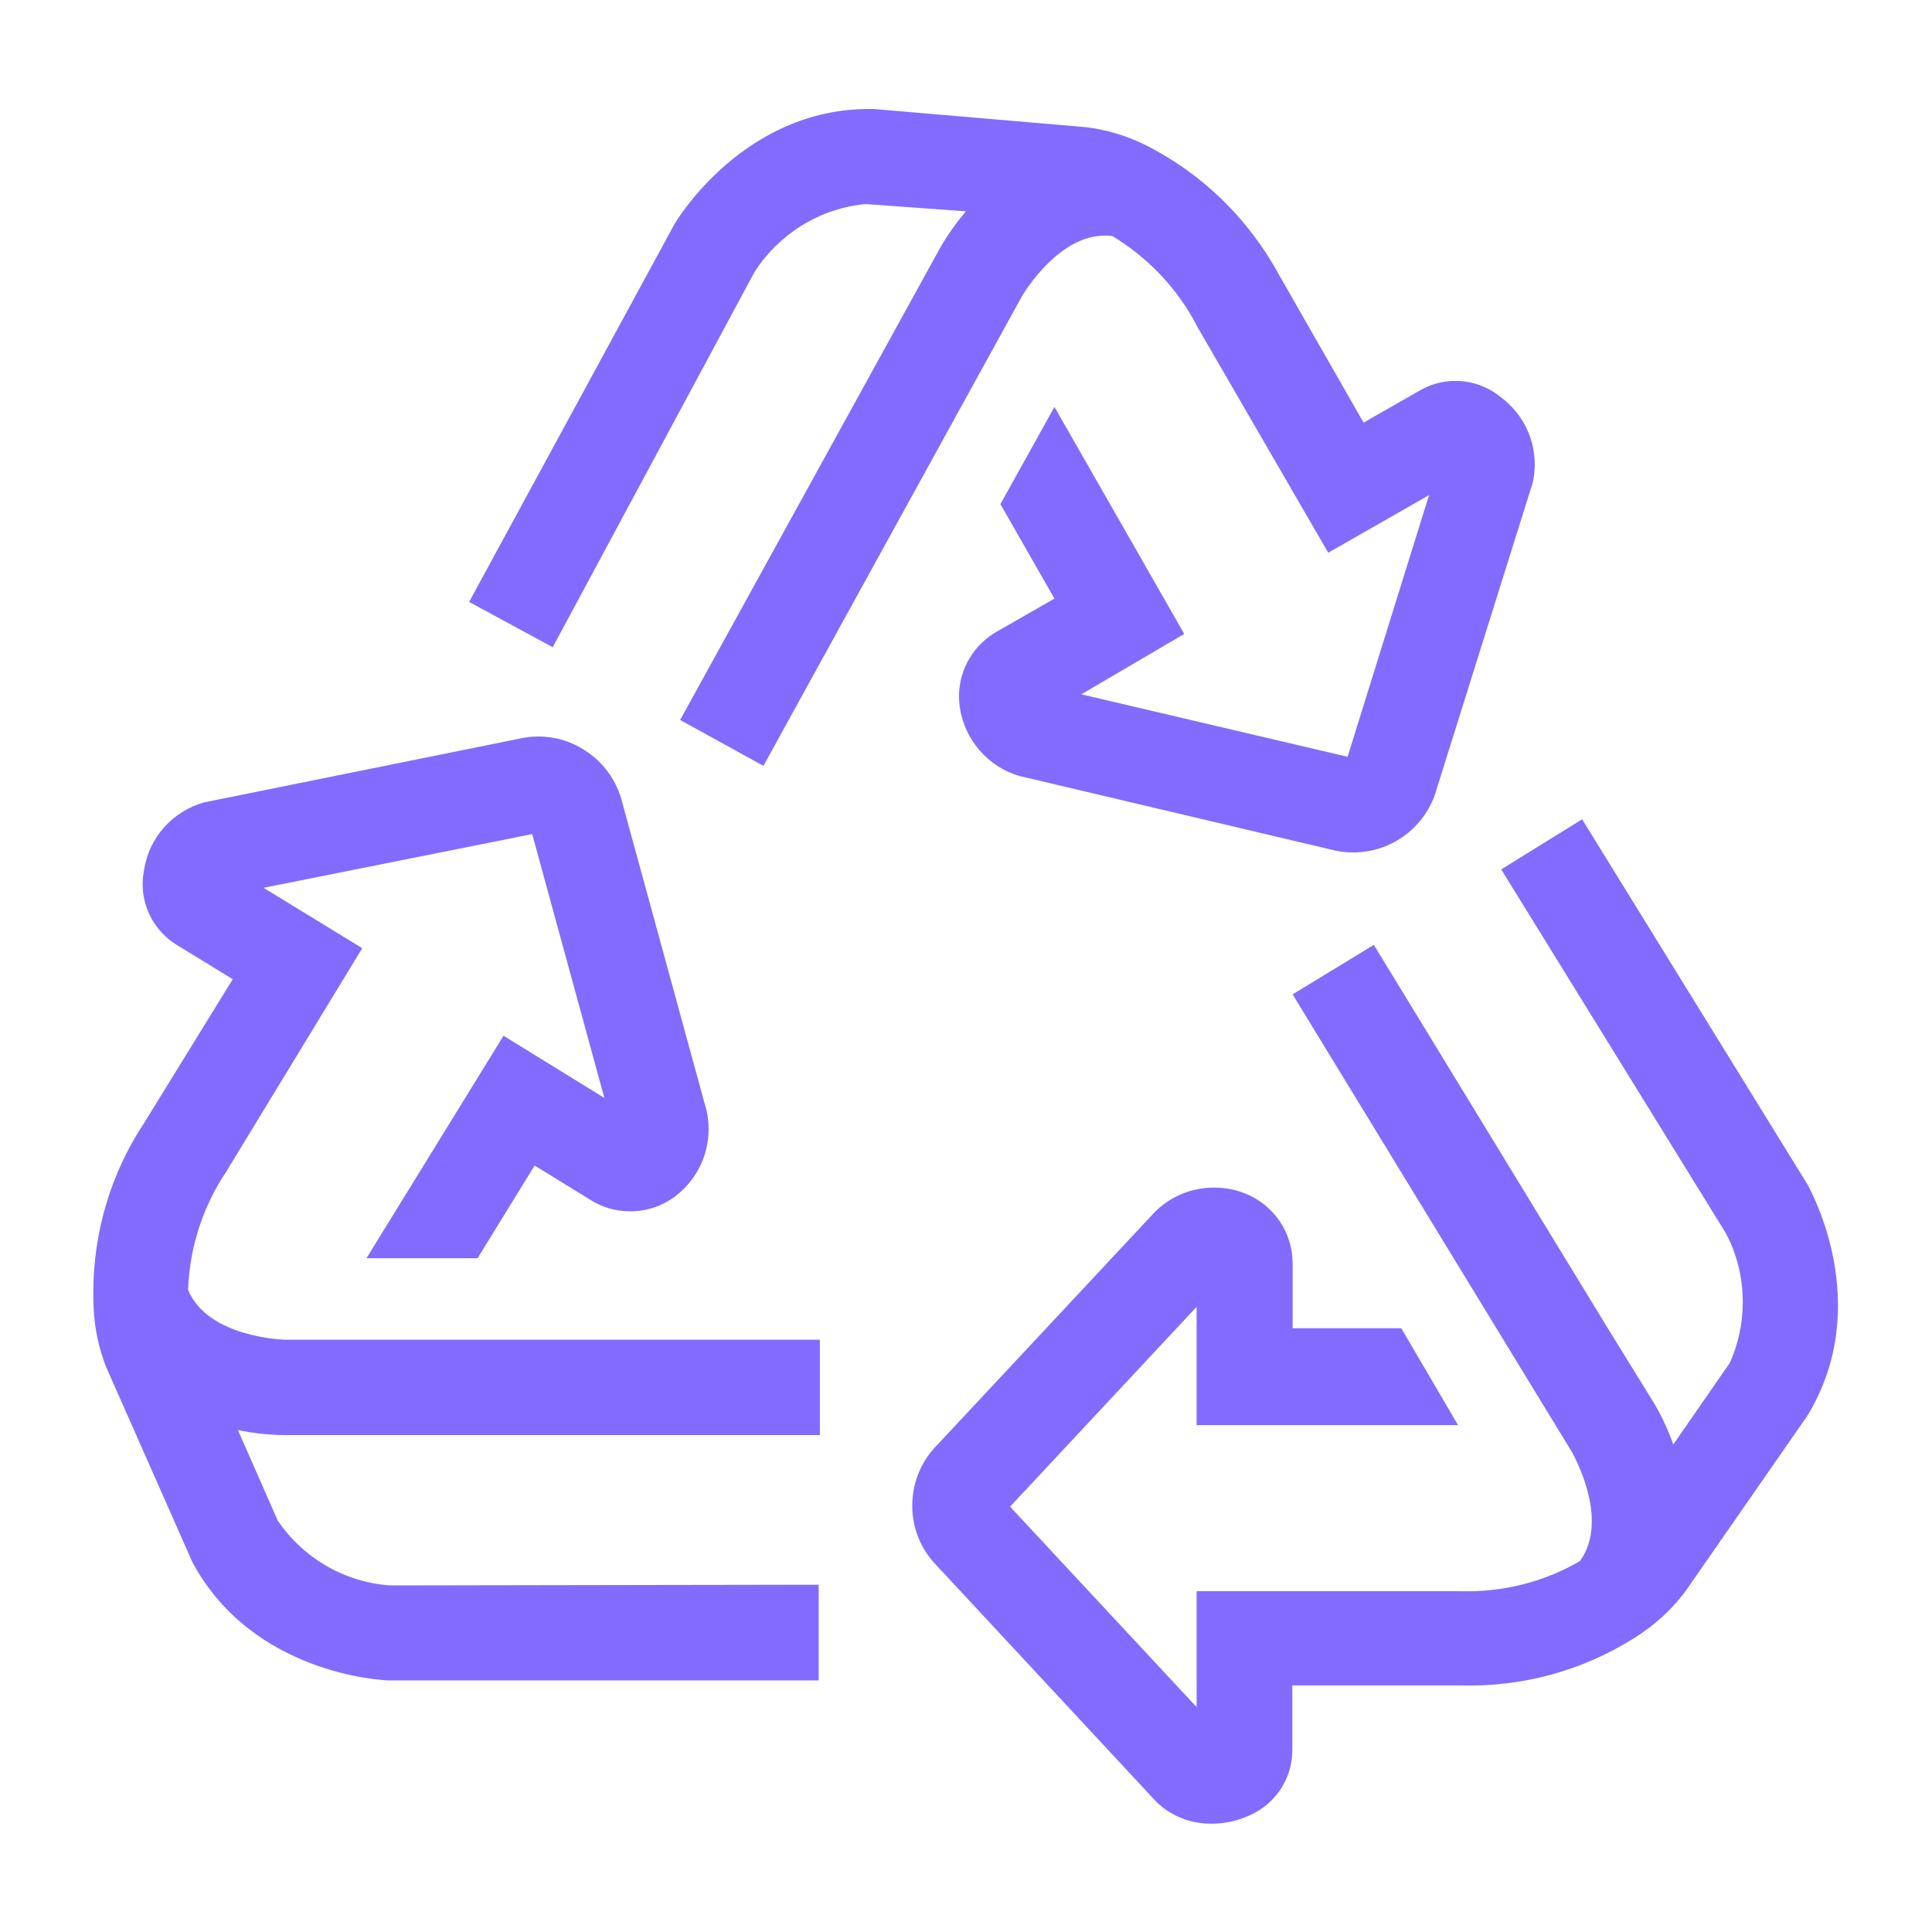
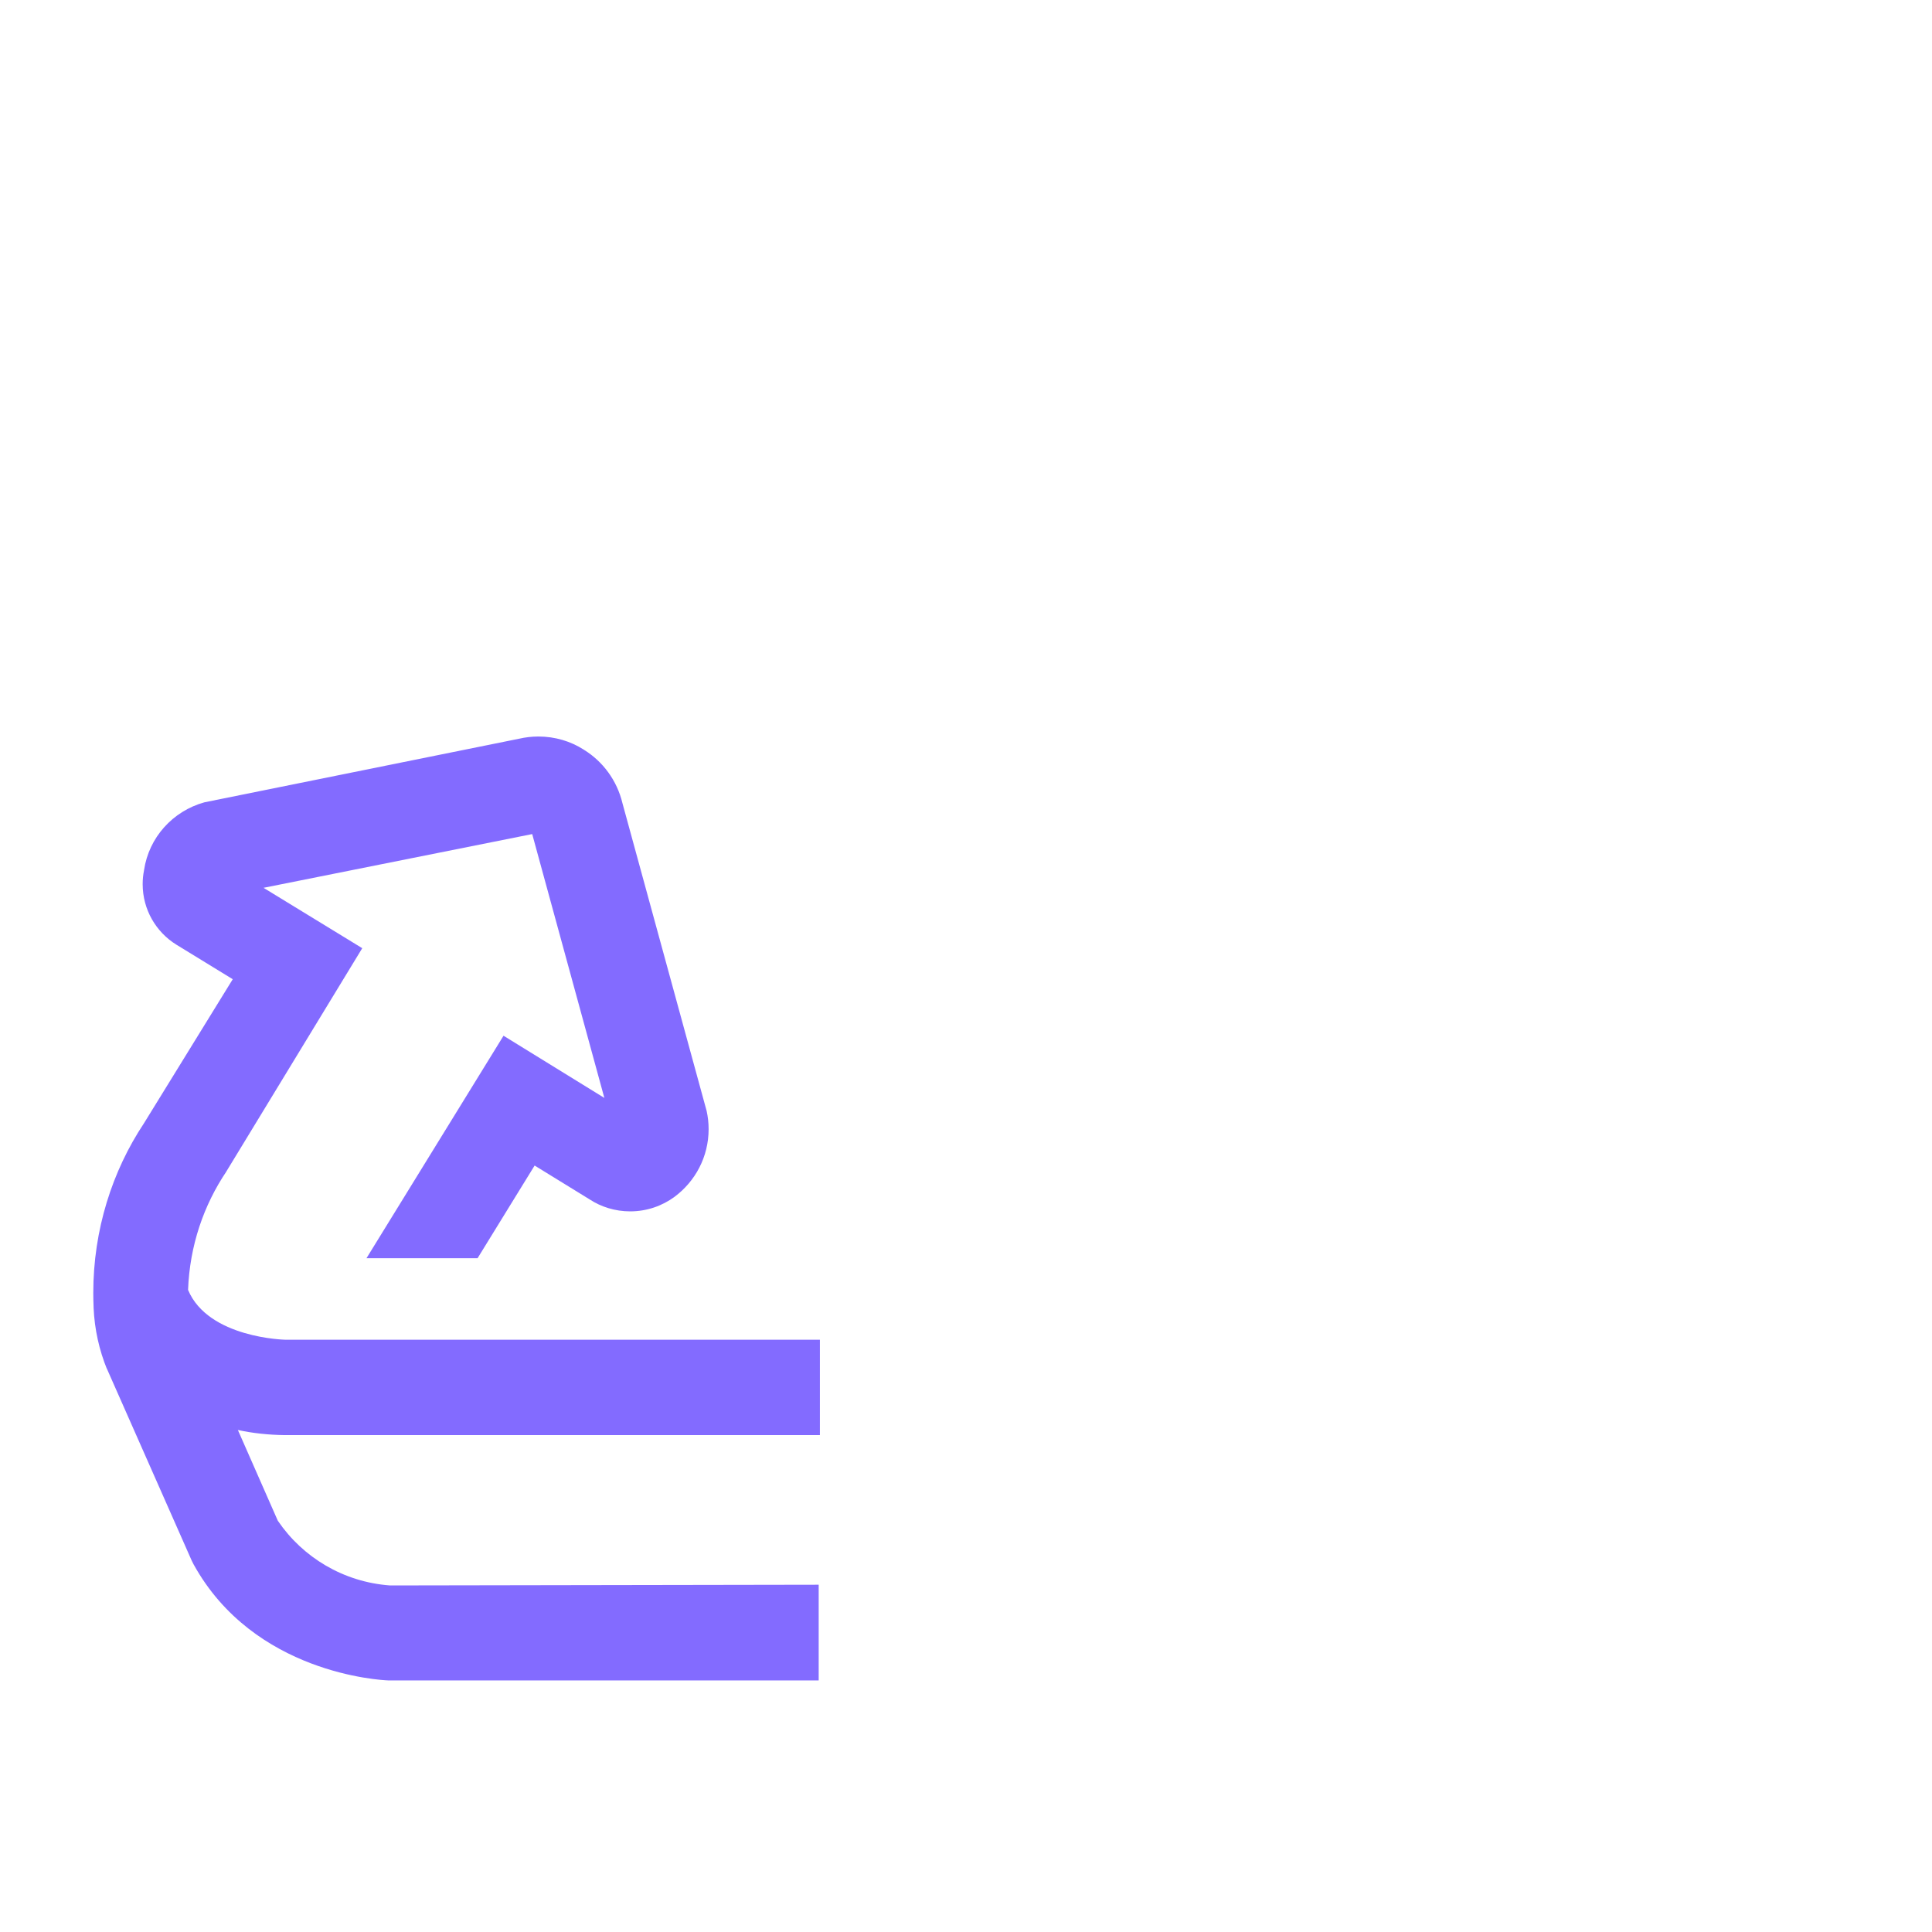
<svg xmlns="http://www.w3.org/2000/svg" version="1.1" width="32" height="32" viewBox="0 0 32 32" fill="#836BFF">
  <title>recycle</title>
-   <path d="M24.865 6.585c-0.203-0.171-0.469-0.276-0.758-0.276-0.212 0-0.411 0.056-0.583 0.154l0.006-0.003-0.945 0.54-1.39-2.43c-0.514-0.95-1.29-1.701-2.23-2.172l-0.030-0.013c-0.281-0.138-0.607-0.237-0.95-0.279l-0.015-0.001-3.5-0.3h-0.075c-2.060 0-3.165 1.805-3.225 1.91l-3.4 6.255 1.385 0.75 3.345-6.22c0.403-0.62 1.063-1.043 1.825-1.119l0.010-0.001 1.665 0.12c-0.163 0.189-0.312 0.401-0.44 0.625l-0.010 0.020-4.285 7.78 1.38 0.76 0.905-1.645 3.375-6.13s0.64-1.115 1.5-1c0.599 0.364 1.078 0.873 1.395 1.479l0.010 0.021 2.17 3.745 1.67-0.955-1.35 4.335-4.41-1.035 1.705-1-2.15-3.76-0.895 1.61 0.895 1.565-0.935 0.535c-0.388 0.213-0.646 0.619-0.646 1.085 0 0.058 0.004 0.115 0.012 0.171l-0.001-0.006c0.077 0.555 0.471 1.001 0.99 1.153l0.010 0.002 5.145 1.215c0.112 0.031 0.24 0.049 0.373 0.049 0.655 0 1.208-0.439 1.38-1.039l0.002-0.010 1.59-5.070c0.022-0.093 0.035-0.199 0.035-0.309 0-0.451-0.217-0.852-0.551-1.104l-0.004-0.003z" />
-   <path d="M29.945 19.63l-3.74-6.060-1.34 0.83 3.72 6.025c0.177 0.331 0.281 0.724 0.281 1.142 0 0.365-0.080 0.712-0.222 1.023l0.006-0.015-0.935 1.35c-0.098-0.273-0.211-0.508-0.345-0.728l0.010 0.018-0.75-1.215-3.875-6.35-1.345 0.82 4.62 7.57s0.65 1.11 0.14 1.815c-0.538 0.316-1.184 0.502-1.874 0.502-0.044 0-0.088-0.001-0.132-0.002l0.006 0h-4.35v1.92l-3.090-3.32 3.090-3.31v1.96h4.33l-0.94-1.605h-1.8v-1.055c0-0.006 0-0.012 0-0.019 0-0.516-0.314-0.959-0.762-1.148l-0.008-0.003c-0.157-0.067-0.34-0.105-0.532-0.105-0.376 0-0.717 0.149-0.968 0.391l0-0-3.61 3.865c-0.257 0.256-0.417 0.609-0.42 0.999v0.001c-0 0.005-0 0.012-0 0.018 0 0.382 0.153 0.729 0.4 0.982l-0-0 3.645 3.92c0.232 0.223 0.548 0.36 0.896 0.36 0.008 0 0.017-0 0.025-0l-0.001 0c0 0 0 0 0 0 0.2 0 0.391-0.040 0.565-0.114l-0.010 0.004c0.452-0.169 0.769-0.594 0.775-1.094v-1.086h2.8c0.040 0.001 0.086 0.002 0.133 0.002 1.070 0 2.063-0.328 2.884-0.888l-0.018 0.011c0.28-0.194 0.518-0.424 0.714-0.687l0.006-0.008 2-2.88 0.035-0.055c1.070-1.81 0.040-3.675-0.015-3.78z" />
  <path d="M6.46 26.26c-0.775-0.057-1.445-0.466-1.855-1.067l-0.005-0.008-0.66-1.5c0.235 0.052 0.506 0.082 0.783 0.085h8.857v-1.58h-8.855s-1.275-0.025-1.61-0.825c0.027-0.732 0.258-1.404 0.639-1.968l-0.009 0.013 2.255-3.705-1.635-1 4.45-0.89 1.195 4.37-1.67-1.030-2.27 3.685h1.84l0.945-1.535 0.91 0.56c0.19 0.125 0.423 0.199 0.673 0.199 0.275 0 0.529-0.090 0.735-0.241l-0.003 0.002c0.346-0.257 0.567-0.664 0.567-1.123 0-0.105-0.012-0.208-0.034-0.307l0.002 0.009-1.395-5.1c-0.091-0.379-0.325-0.692-0.639-0.886l-0.006-0.004c-0.212-0.135-0.47-0.215-0.747-0.215-0.111 0-0.219 0.013-0.322 0.037l0.009-0.002-5.22 1.055c-0.525 0.146-0.919 0.583-0.999 1.122l-0.001 0.008c-0.014 0.068-0.022 0.145-0.022 0.225 0 0.423 0.222 0.794 0.557 1.002l0.005 0.003 0.93 0.57-1.47 2.385c-0.526 0.792-0.84 1.766-0.84 2.812 0 0.077 0.002 0.153 0.005 0.228l-0-0.011v0.025c0.016 0.364 0.094 0.705 0.222 1.020l-0.007-0.020 1.41 3.19 0.030 0.060c1 1.815 3.105 1.92 3.225 1.925h7.13v-1.585z" />
</svg>